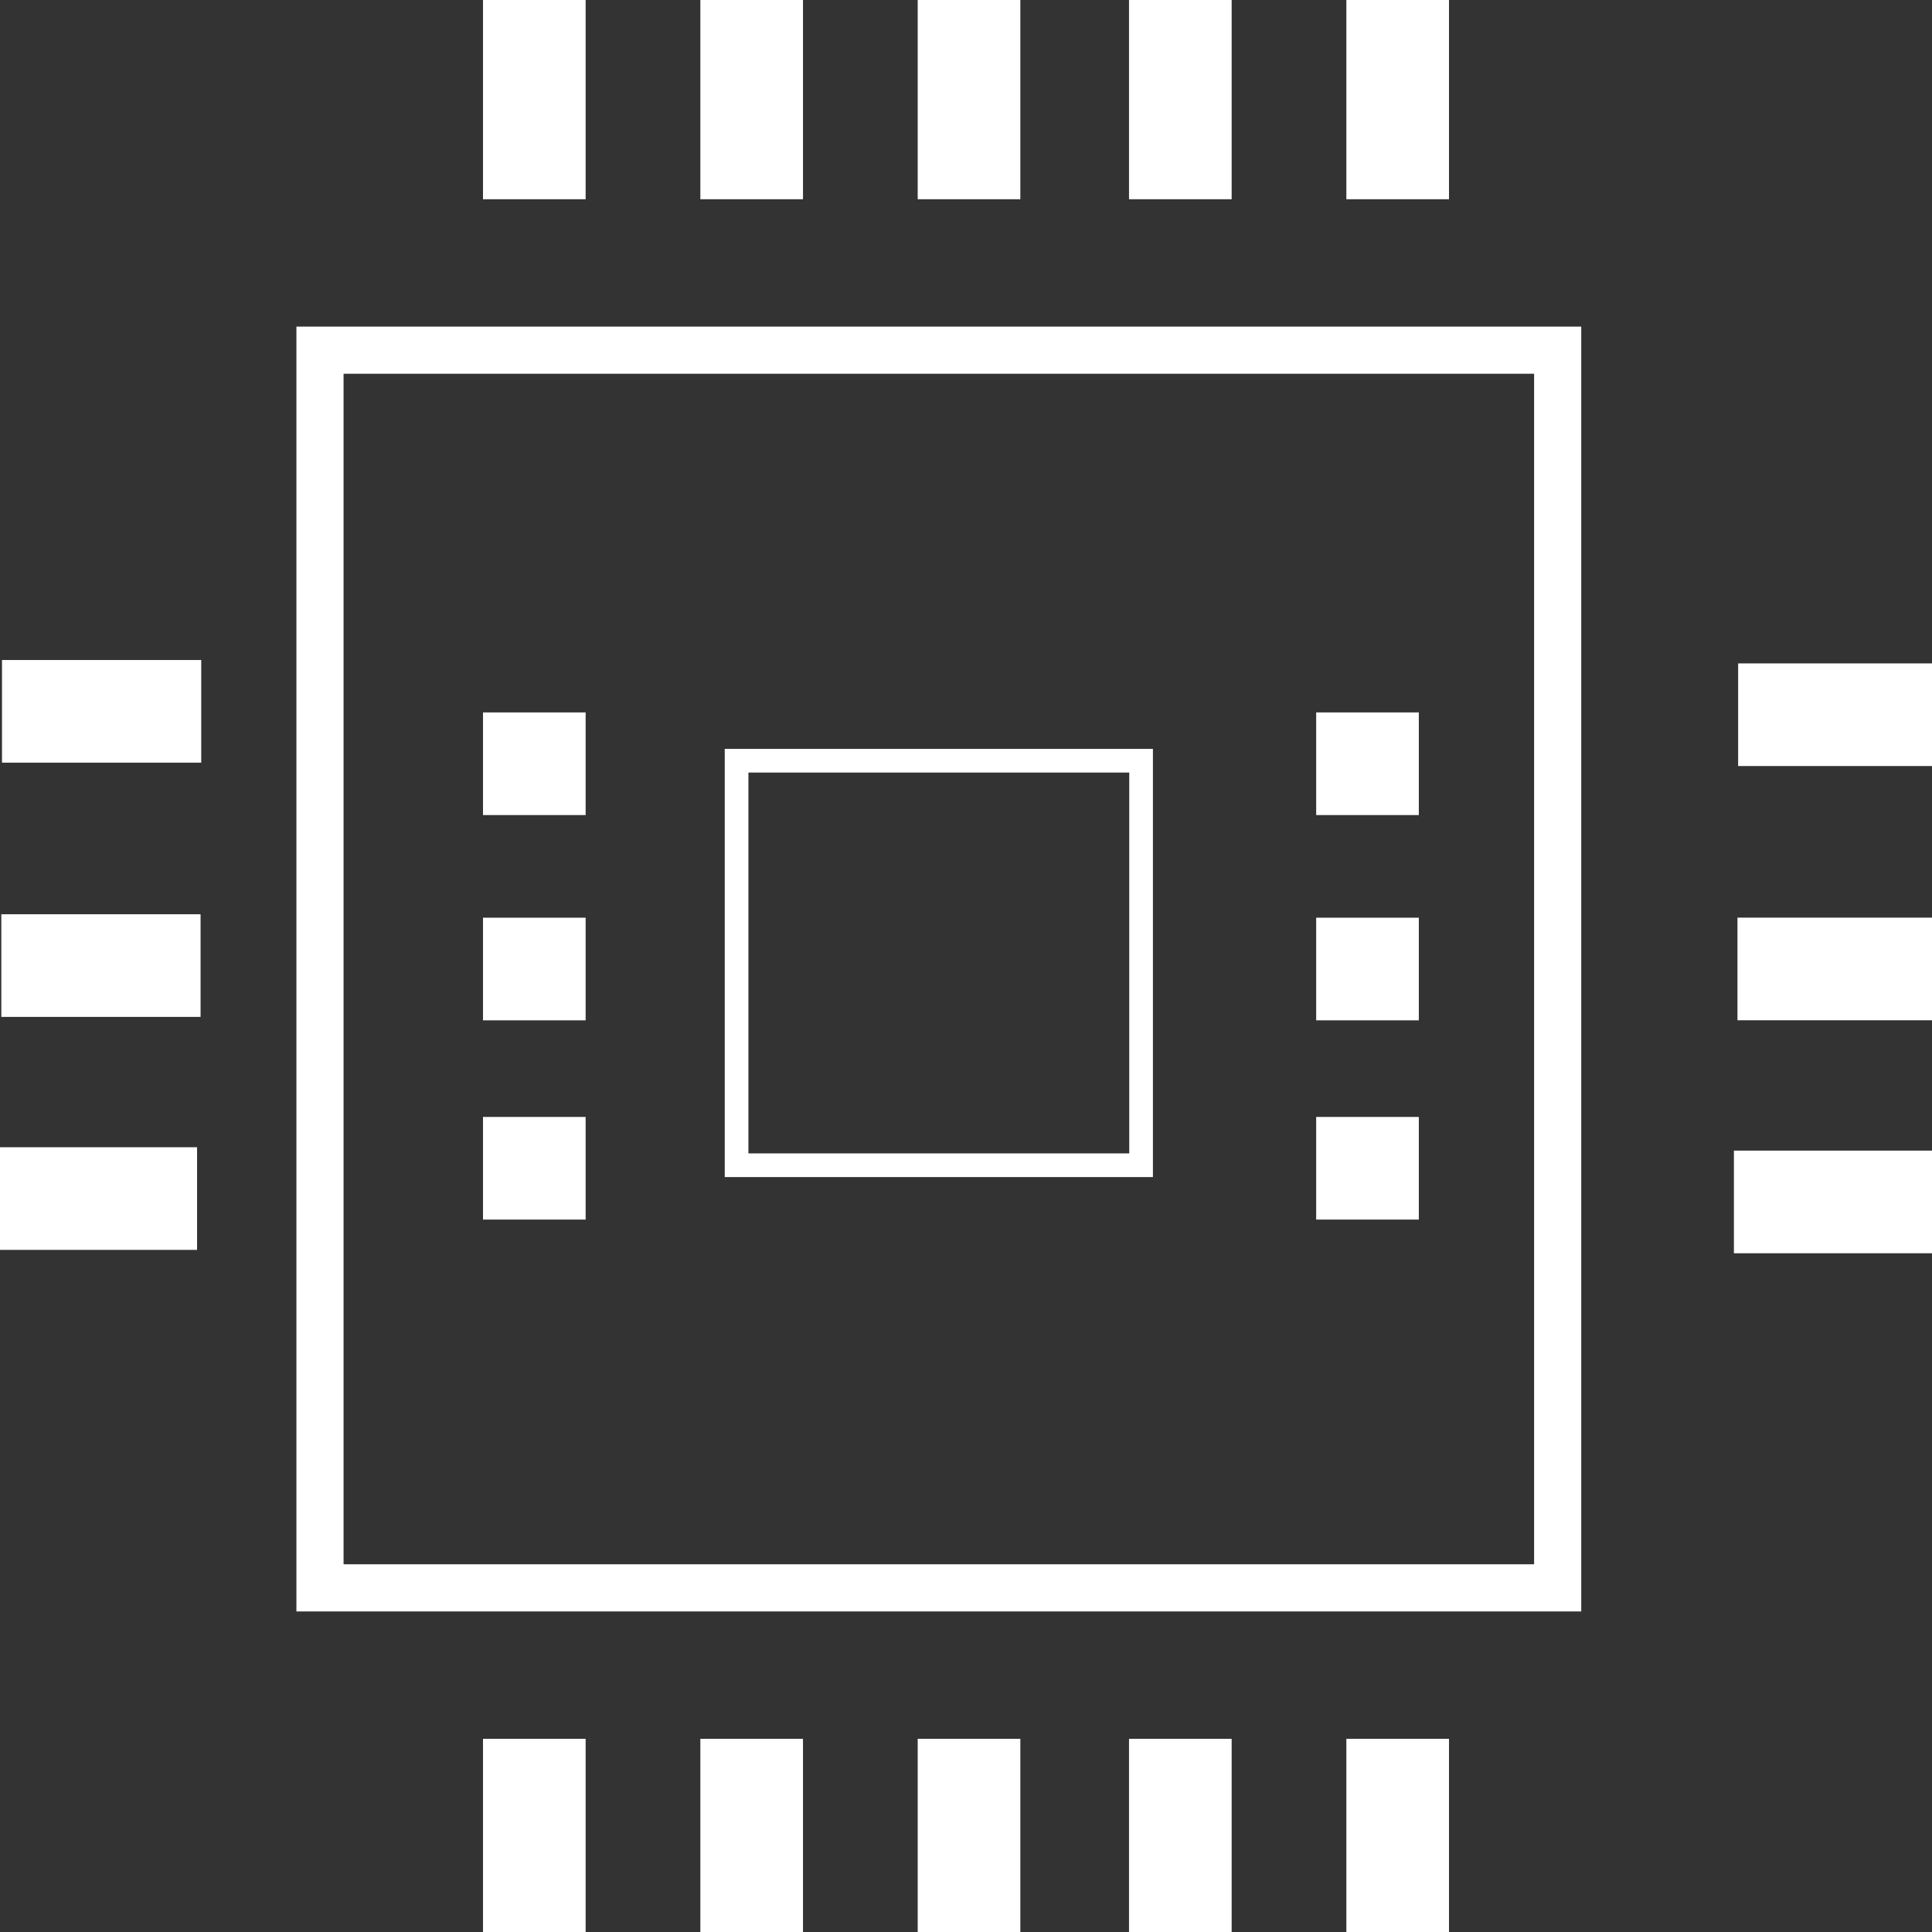
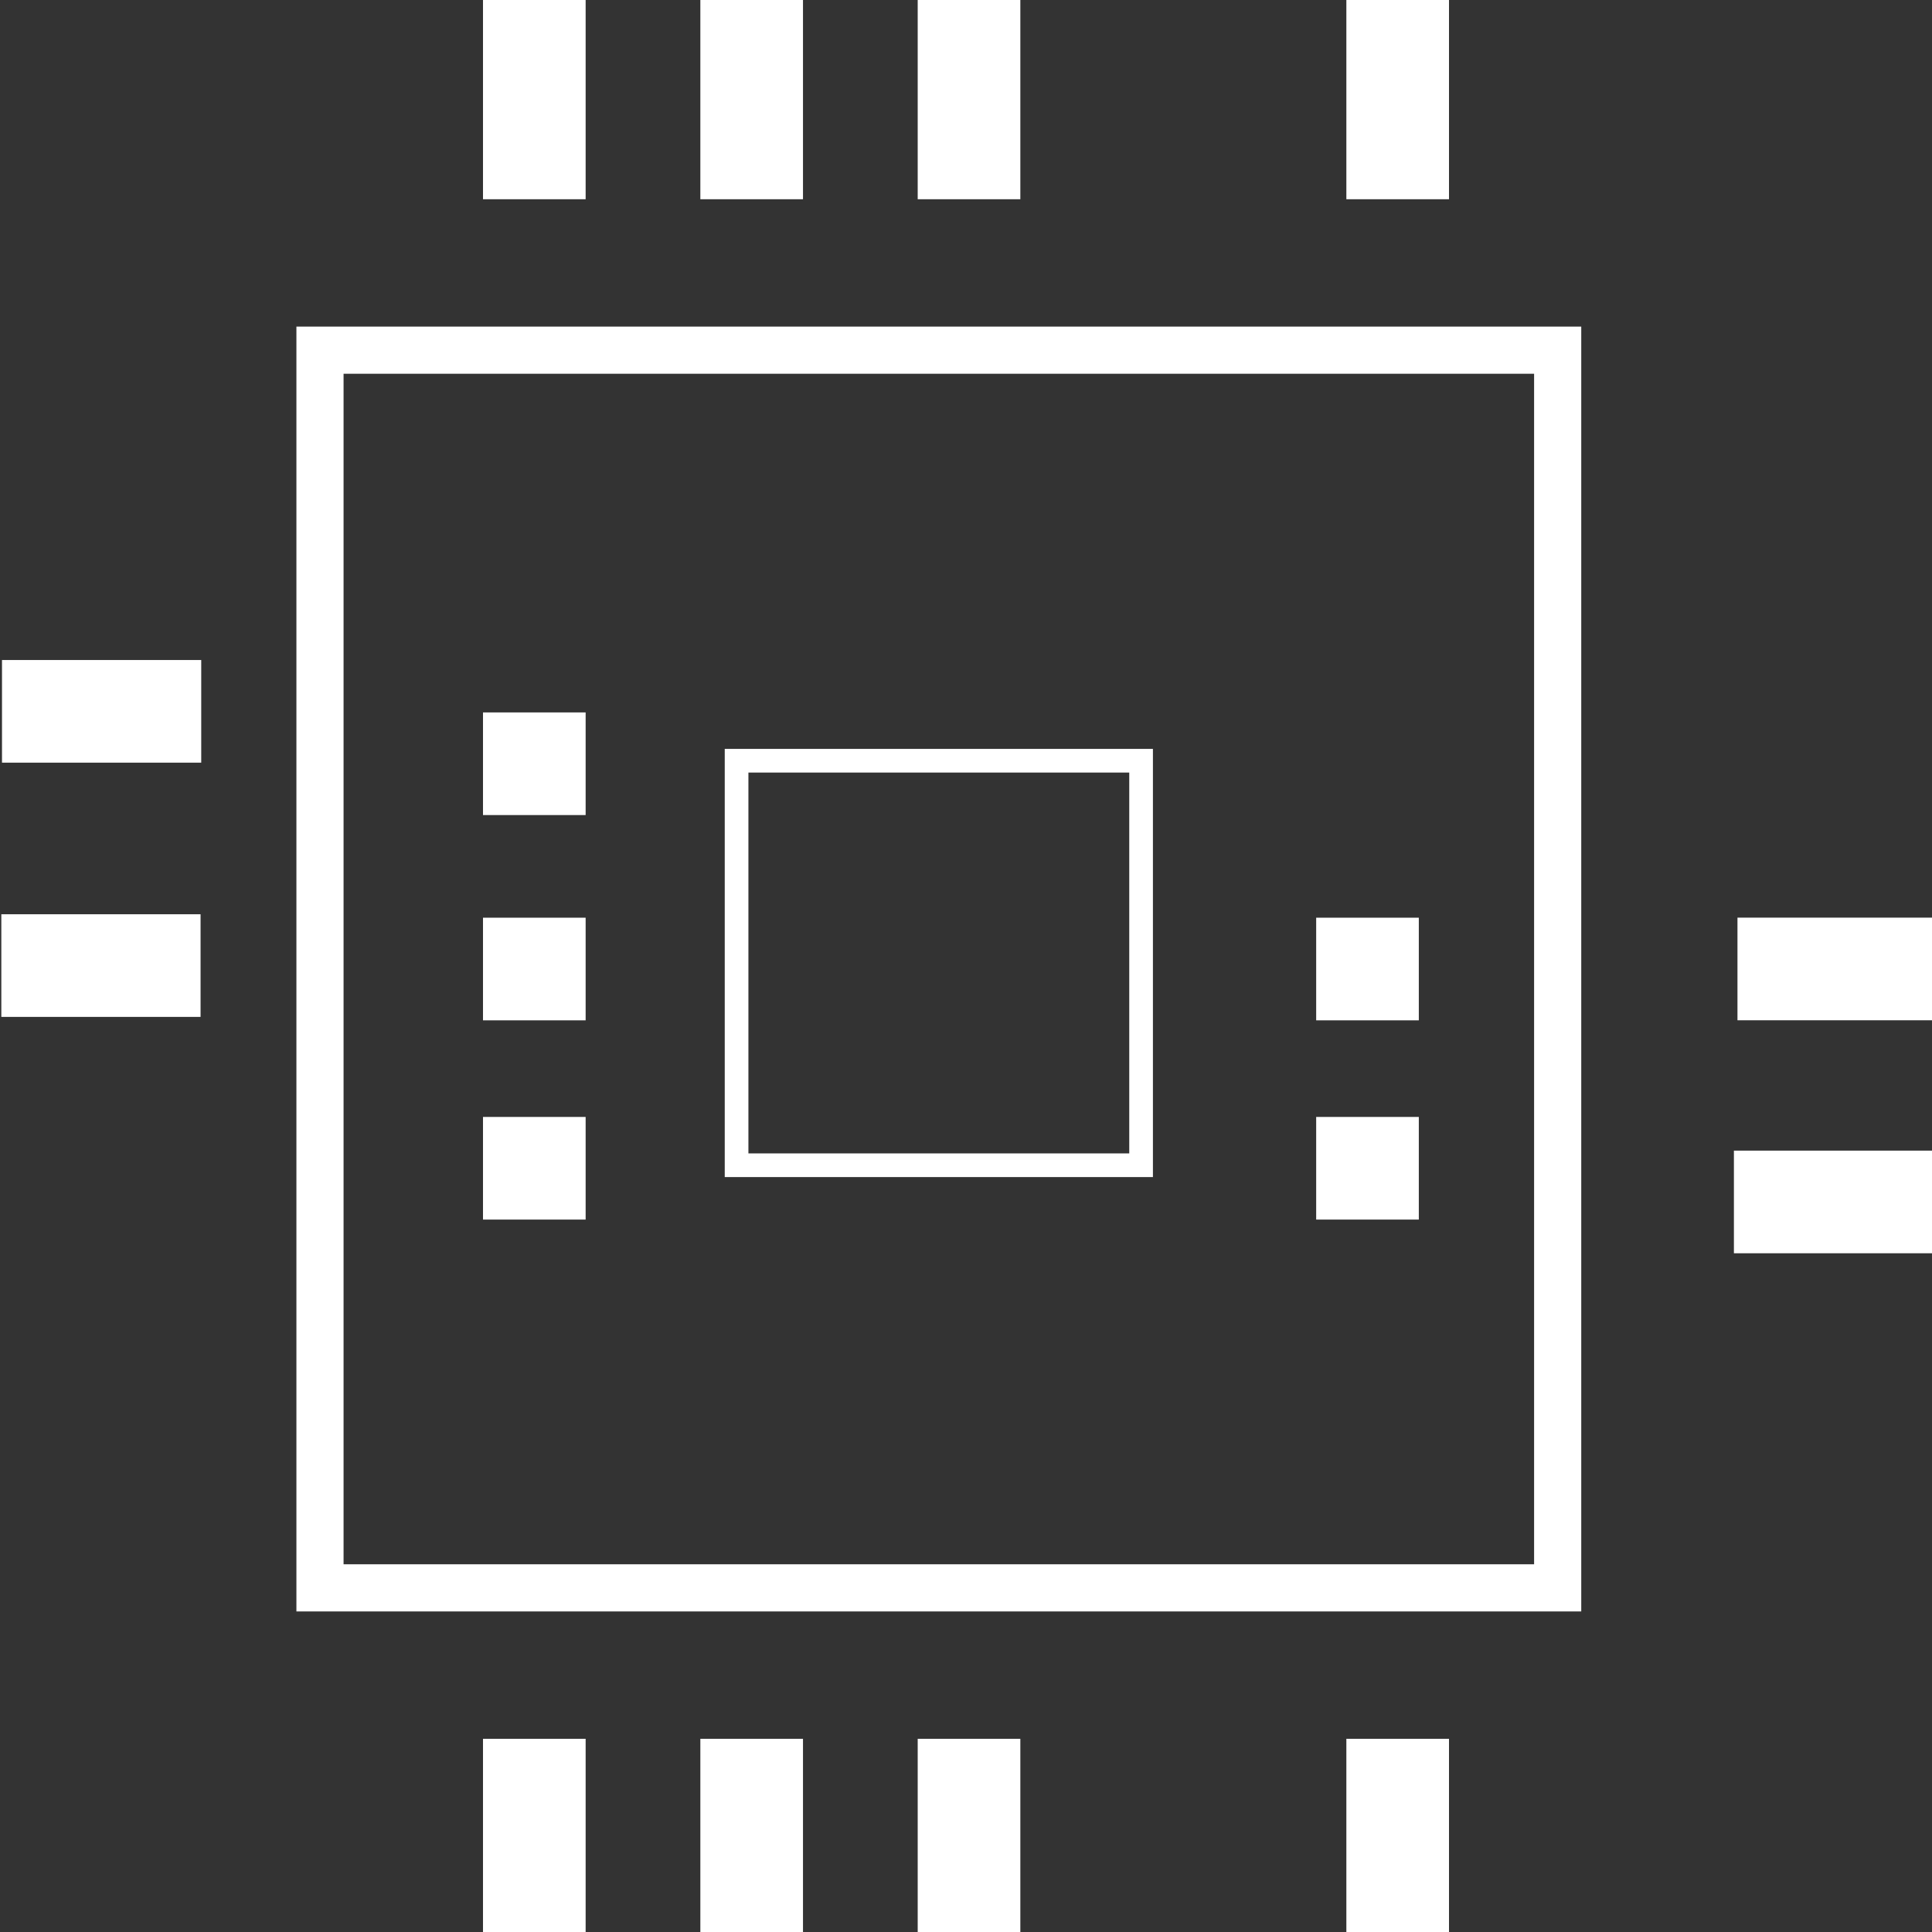
<svg xmlns="http://www.w3.org/2000/svg" version="1.1" id="Layer_1" x="0px" y="0px" viewBox="0 0 32 32" style="enable-background:new 0 0 32 32;" xml:space="preserve">
  <rect x="0" y="0" width="32" height="32" fill="#333333" stroke="none" />
  <style type="text/css">
	.st0{fill:none;stroke:#FFFFFF;stroke-width:0.781;stroke-miterlimit:10;}
	.st1{fill:none;stroke:#FFFFFF;stroke-width:0.392;stroke-miterlimit:10;}
	.st2{fill:#FFFFFF;}
</style>
  <g>
    <rect x="5.3" y="5.8" class="st0" width="20.5" height="20.5" />
    <rect x="12.2" y="12.6" class="st1" width="6.7" height="6.7" />
    <rect x="8" y="11.8" class="st2" width="1.7" height="1.7" />
    <rect x="8" class="st2" width="1.7" height="3.3" />
    <rect x="11.6" class="st2" width="1.7" height="3.3" />
    <rect x="15.2" class="st2" width="1.7" height="3.3" />
-     <rect x="18.7" class="st2" width="1.7" height="3.3" />
    <rect x="22.3" class="st2" width="1.7" height="3.3" />
    <rect x="8" y="28.8" class="st2" width="1.7" height="3.3" />
    <rect x="11.6" y="28.8" class="st2" width="1.7" height="3.3" />
    <rect x="15.2" y="28.8" class="st2" width="1.7" height="3.3" />
-     <rect x="18.7" y="28.8" class="st2" width="1.7" height="3.3" />
    <rect x="22.3" y="28.8" class="st2" width="1.7" height="3.3" />
-     <rect x="0.8" y="18.2" transform="matrix(6.123234e-17 -1 1 6.123234e-17 -18.236 21.502)" class="st2" width="1.7" height="3.3" />
    <rect x="0.8" y="14.4" transform="matrix(6.123234e-17 -1 1 6.123234e-17 -14.378 17.643)" class="st2" width="1.7" height="3.3" />
    <rect x="0.8" y="10.2" transform="matrix(6.123234e-17 -1 1 6.123234e-17 -10.167 13.432)" class="st2" width="1.7" height="3.3" />
    <rect x="29.5" y="18.2" transform="matrix(6.123234e-17 -1 1 6.123234e-17 10.519 50.258)" class="st2" width="1.7" height="3.3" />
    <rect x="29.5" y="14.4" transform="matrix(6.123234e-17 -1 1 6.123234e-17 14.378 46.399)" class="st2" width="1.7" height="3.3" />
-     <rect x="29.5" y="10.2" transform="matrix(6.123234e-17 -1 1 6.123234e-17 18.589 42.188)" class="st2" width="1.7" height="3.3" />
    <rect x="8" y="15.2" class="st2" width="1.7" height="1.7" />
    <rect x="8" y="18.5" class="st2" width="1.7" height="1.7" />
-     <rect x="21.8" y="11.8" class="st2" width="1.7" height="1.7" />
    <rect x="21.8" y="15.2" class="st2" width="1.7" height="1.7" />
    <rect x="21.8" y="18.5" class="st2" width="1.7" height="1.7" />
  </g>
</svg>